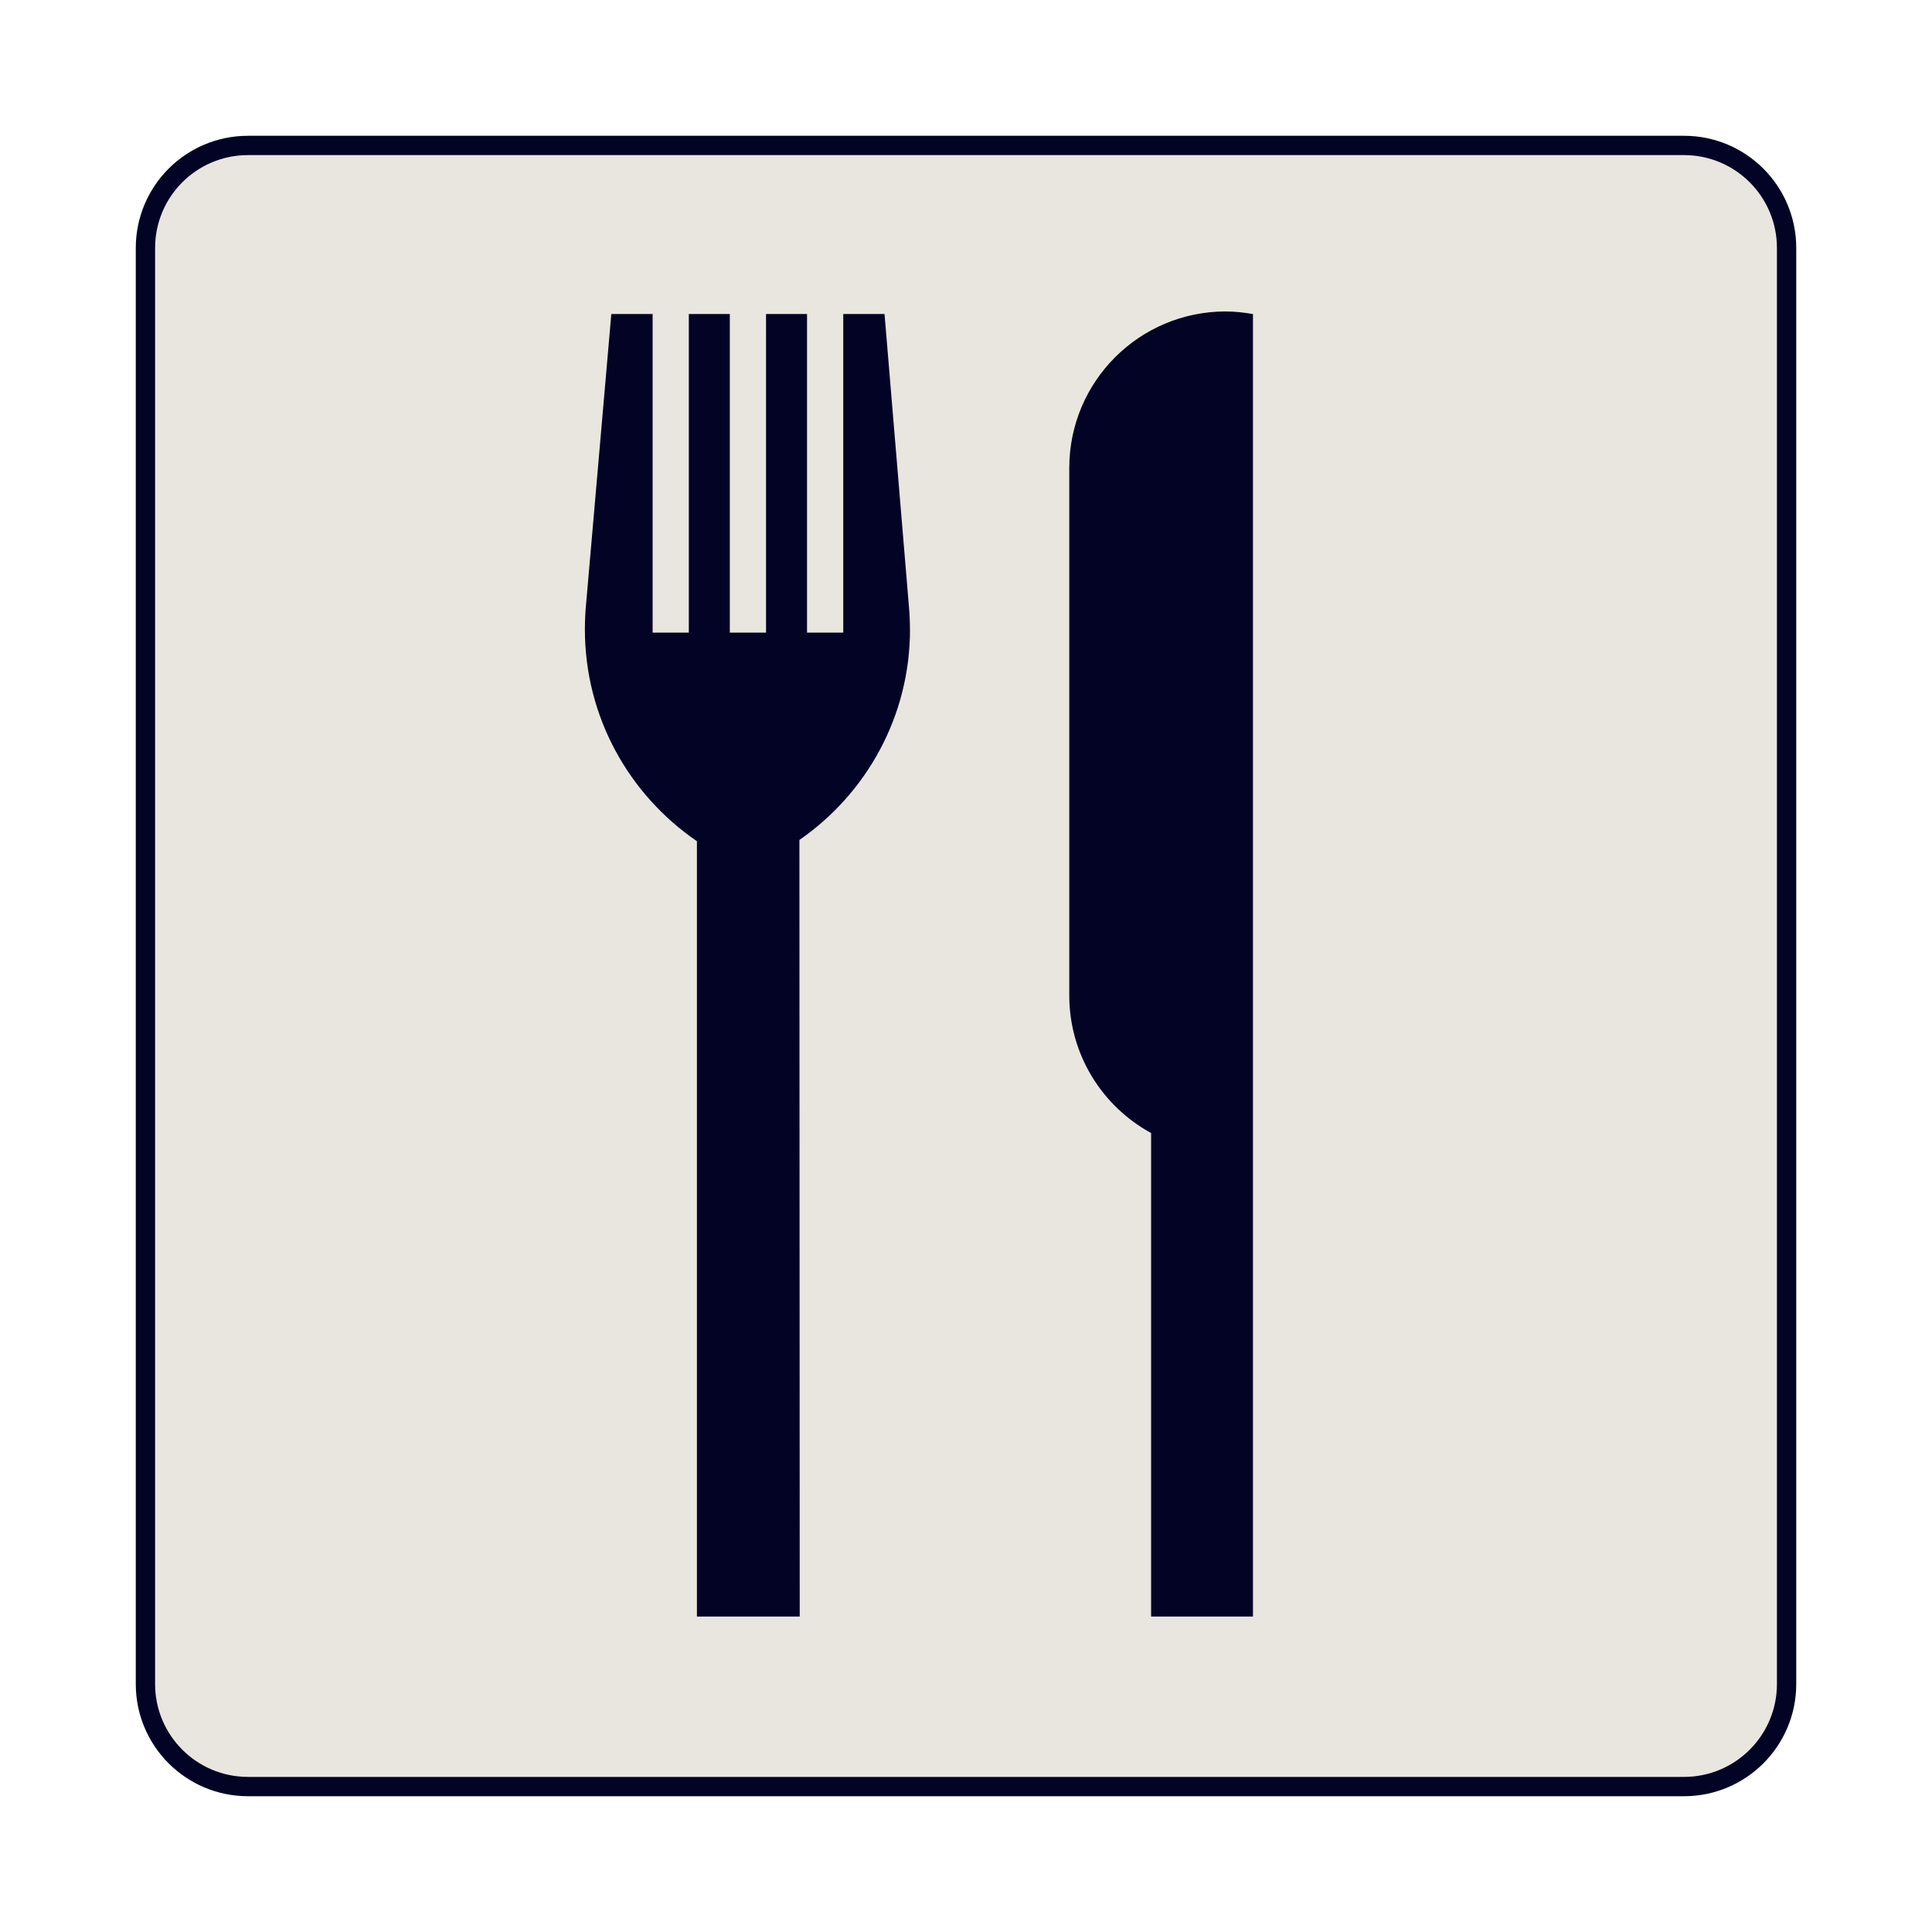
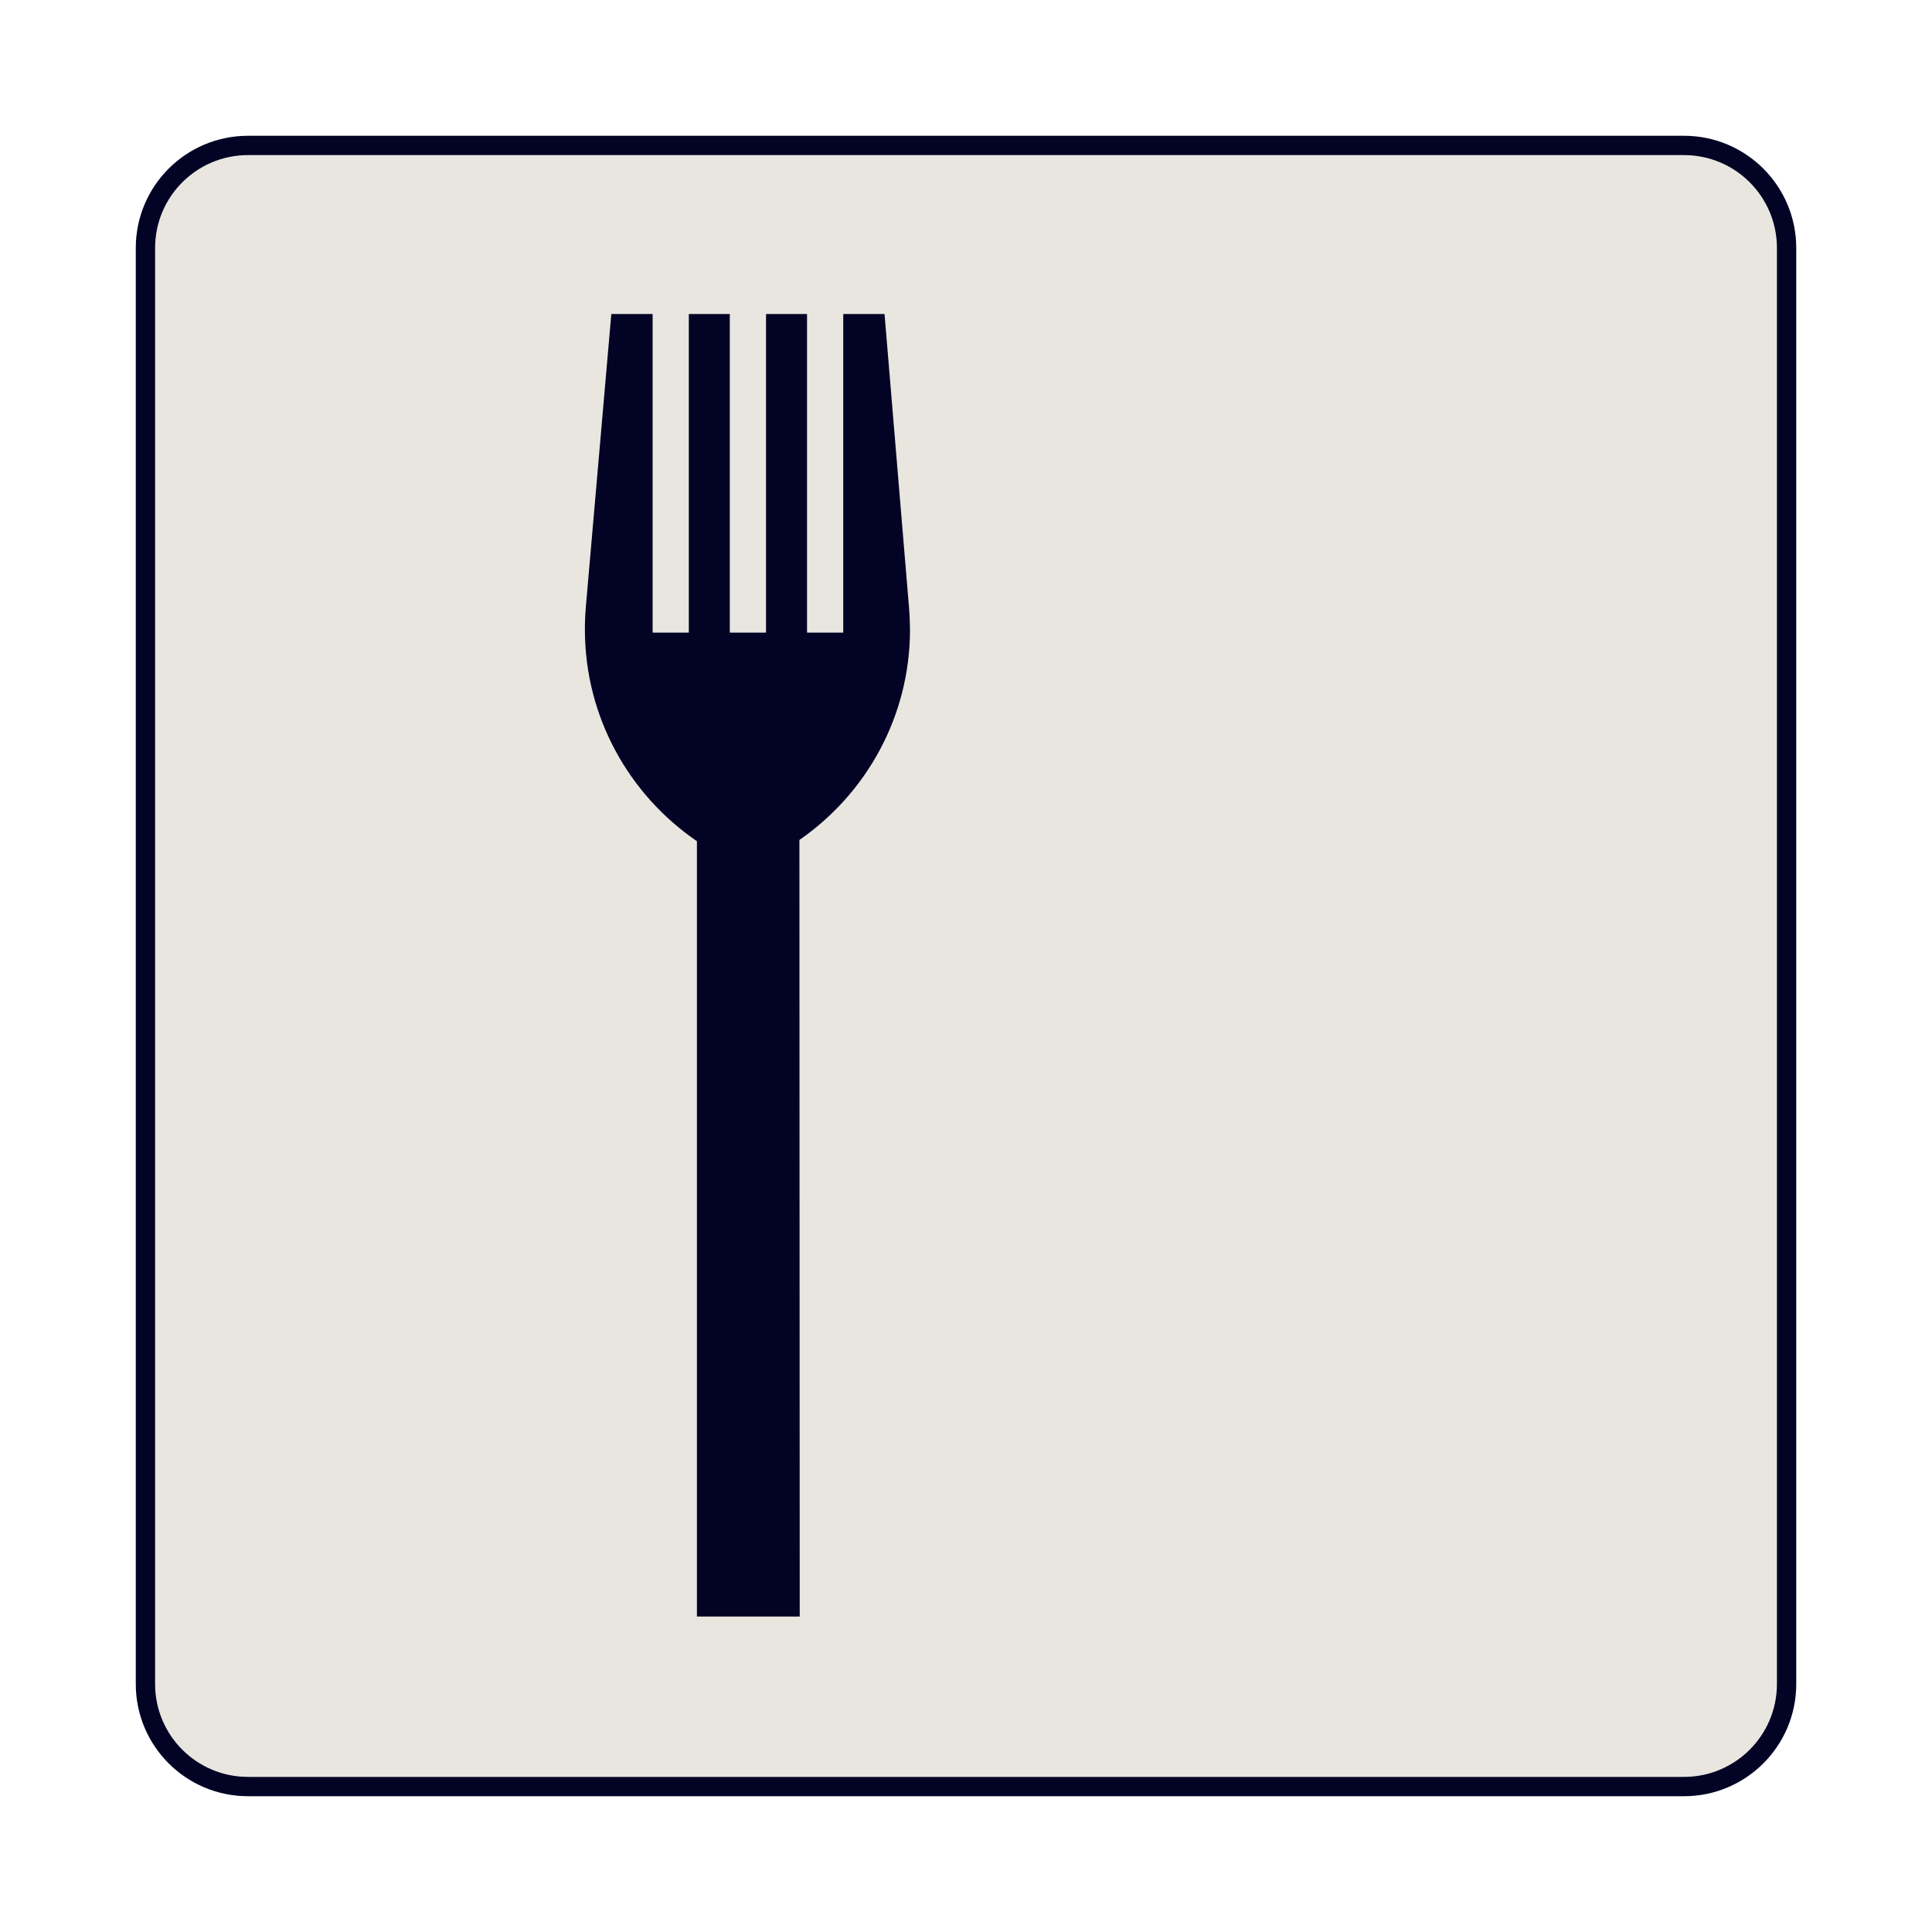
<svg xmlns="http://www.w3.org/2000/svg" width="800px" height="800px" viewBox="0 0 60.601 60.601" fill="#030325">
  <g id="SVGRepo_bgCarrier" stroke-width="0" />
  <g id="SVGRepo_tracerCarrier" stroke-linecap="round" stroke-linejoin="round" />
  <g id="SVGRepo_iconCarrier">
    <defs />
    <path d="m 7.779,56.039 c -1.778,0 -3.217,-1.441 -3.217,-3.216 l 0,-45.044 c 0,-1.778 1.44,-3.217 3.217,-3.217 l 45.044,0 c 1.776,0 3.217,1.44 3.217,3.217 l 0,45.044 c 0,1.775 -1.441,3.216 -3.217,3.216 l -45.044,0 z" style="fill:#E9E6E0;fill-opacity:1;stroke:#030325;stroke-width:0.606;stroke-linecap:butt;stroke-linejoin:miter;stroke-miterlimit:4;stroke-dasharray:none;stroke-opacity:1" />
-     <path d="m 38.447,9.769 c -2.71,0 -4.907,2.196 -4.907,4.908 l 0,16.549 c 0,1.861 1.039,3.482 2.567,4.314 l 0,15.166 3.195,0 0,-40.855 c -0.276,-0.048 -0.565,-0.081 -0.855,-0.081" style="fill:#030325;fill-opacity:1;fill-rule:nonzero;stroke:none" />
    <path d="m 28.542,19.743 c 0,-0.236 -0.01,-0.472 -0.03,-0.701 l -0.767,-9.193 -1.295,0 0,9.994 -1.136,0 0,-9.993 -1.286,0 0,9.993 -1.136,0 0,-9.993 -1.286,0 0,9.993 -1.135,0 0,-9.994 -1.296,0 -0.789,9.071 c -0.026,0.27 -0.04,0.545 -0.04,0.823 0,2.757 1.395,5.194 3.514,6.643 l 0,24.32 3.225,0 -0.01,-24.359 c 2.094,-1.45 3.469,-3.868 3.469,-6.604" style="fill:#030325;fill-opacity:1;fill-rule:nonzero;stroke:none" />
  </g>
</svg>